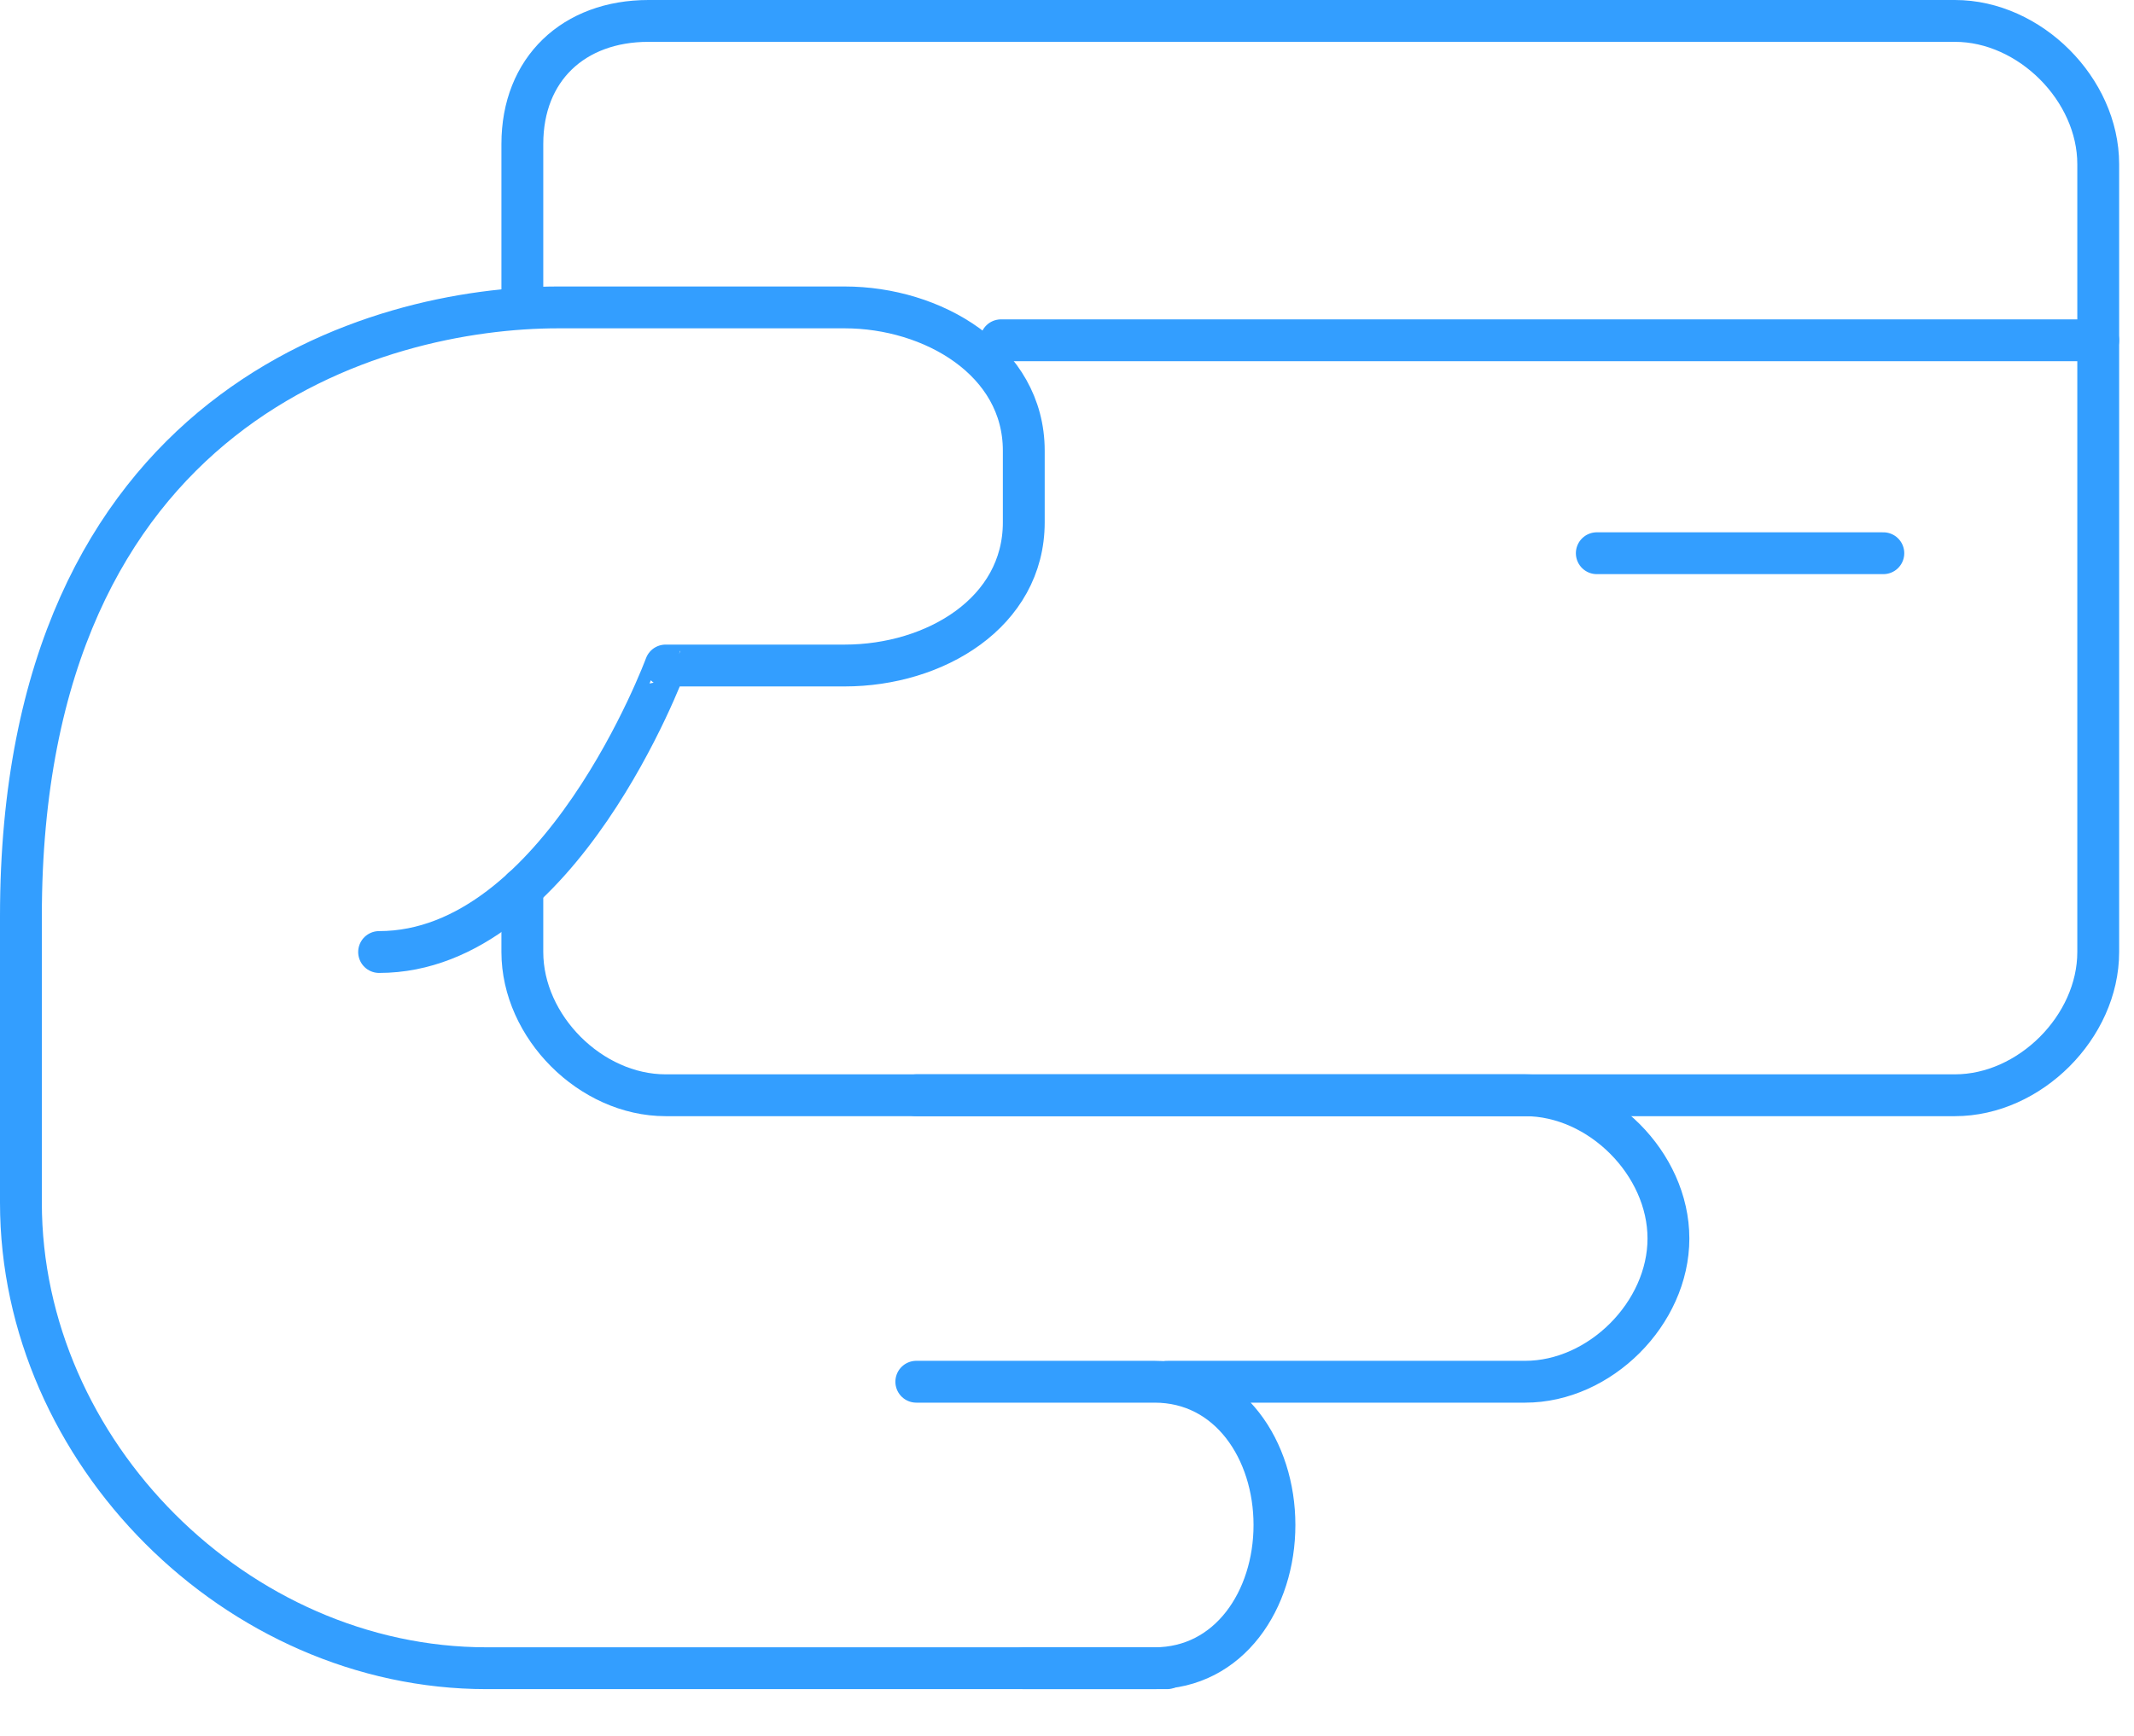
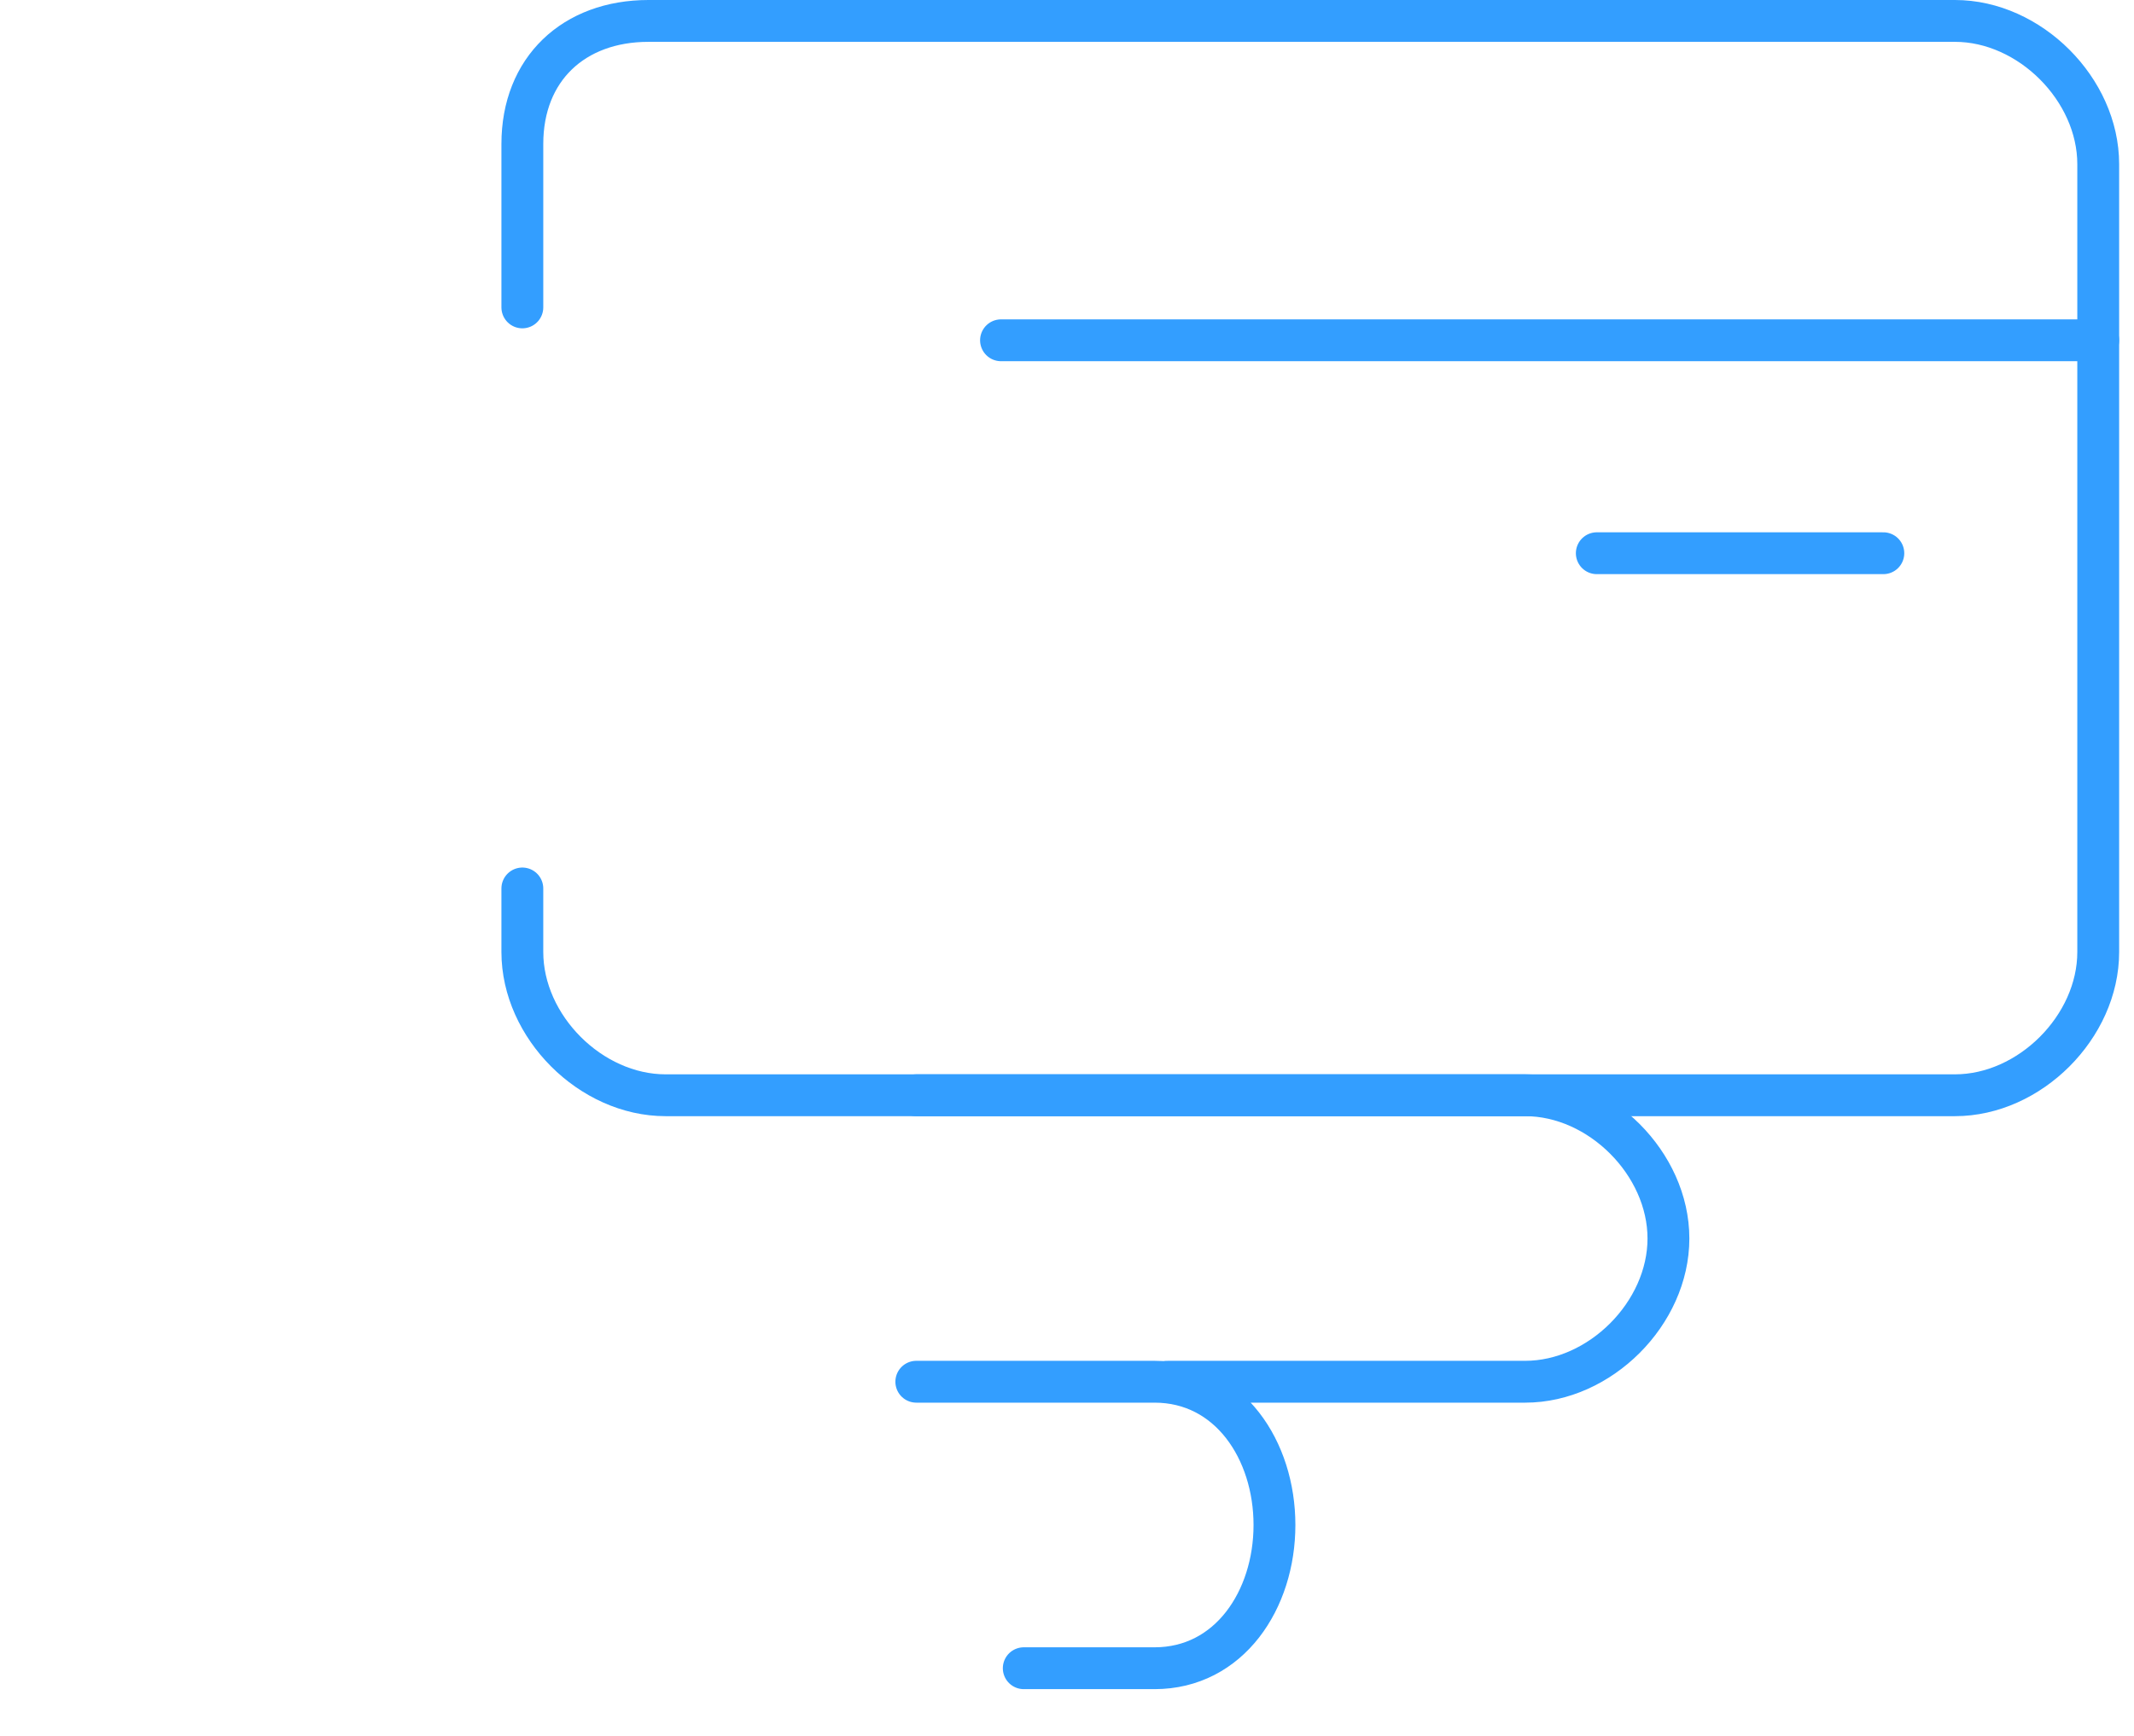
<svg xmlns="http://www.w3.org/2000/svg" width="102" height="83" viewBox="0 0 102 83">
  <g fill="none" fill-rule="evenodd" stroke="#339EFF" stroke-linecap="round" stroke-linejoin="round" stroke-width="2">
-     <path d="M55.78 79.747H23.256C11.33 79.747 1 69.416 1 57.493V43.797c0-24.46 17.044-29.102 25.678-29.102h13.696c4.194 0 8.56 2.53 8.56 6.848v3.424c0 4.315-4.243 6.847-8.56 6.847h-8.56S26.754 45.51 18.12 45.51" />
    <path d="M43.797 52.357H72.9c3.574 0 6.847 3.271 6.847 6.847 0 3.577-3.273 6.848-6.847 6.848H55.78M43.797 66.052h11.388c3.574 0 5.731 3.271 5.731 6.848 0 3.576-2.157 6.847-5.731 6.847h-6.252M100.29 16.267H47.846" />
    <path d="M24.967 14.695V6.88c0-3.576 2.451-5.88 6.029-5.88h62.446c3.575 0 6.848 3.273 6.848 6.848v37.661c0 3.576-3.273 6.848-6.848 6.848H31.814c-3.578 0-6.847-3.272-6.847-6.848v-3.037M90.019 26.446H76.323" />
  </g>
</svg>